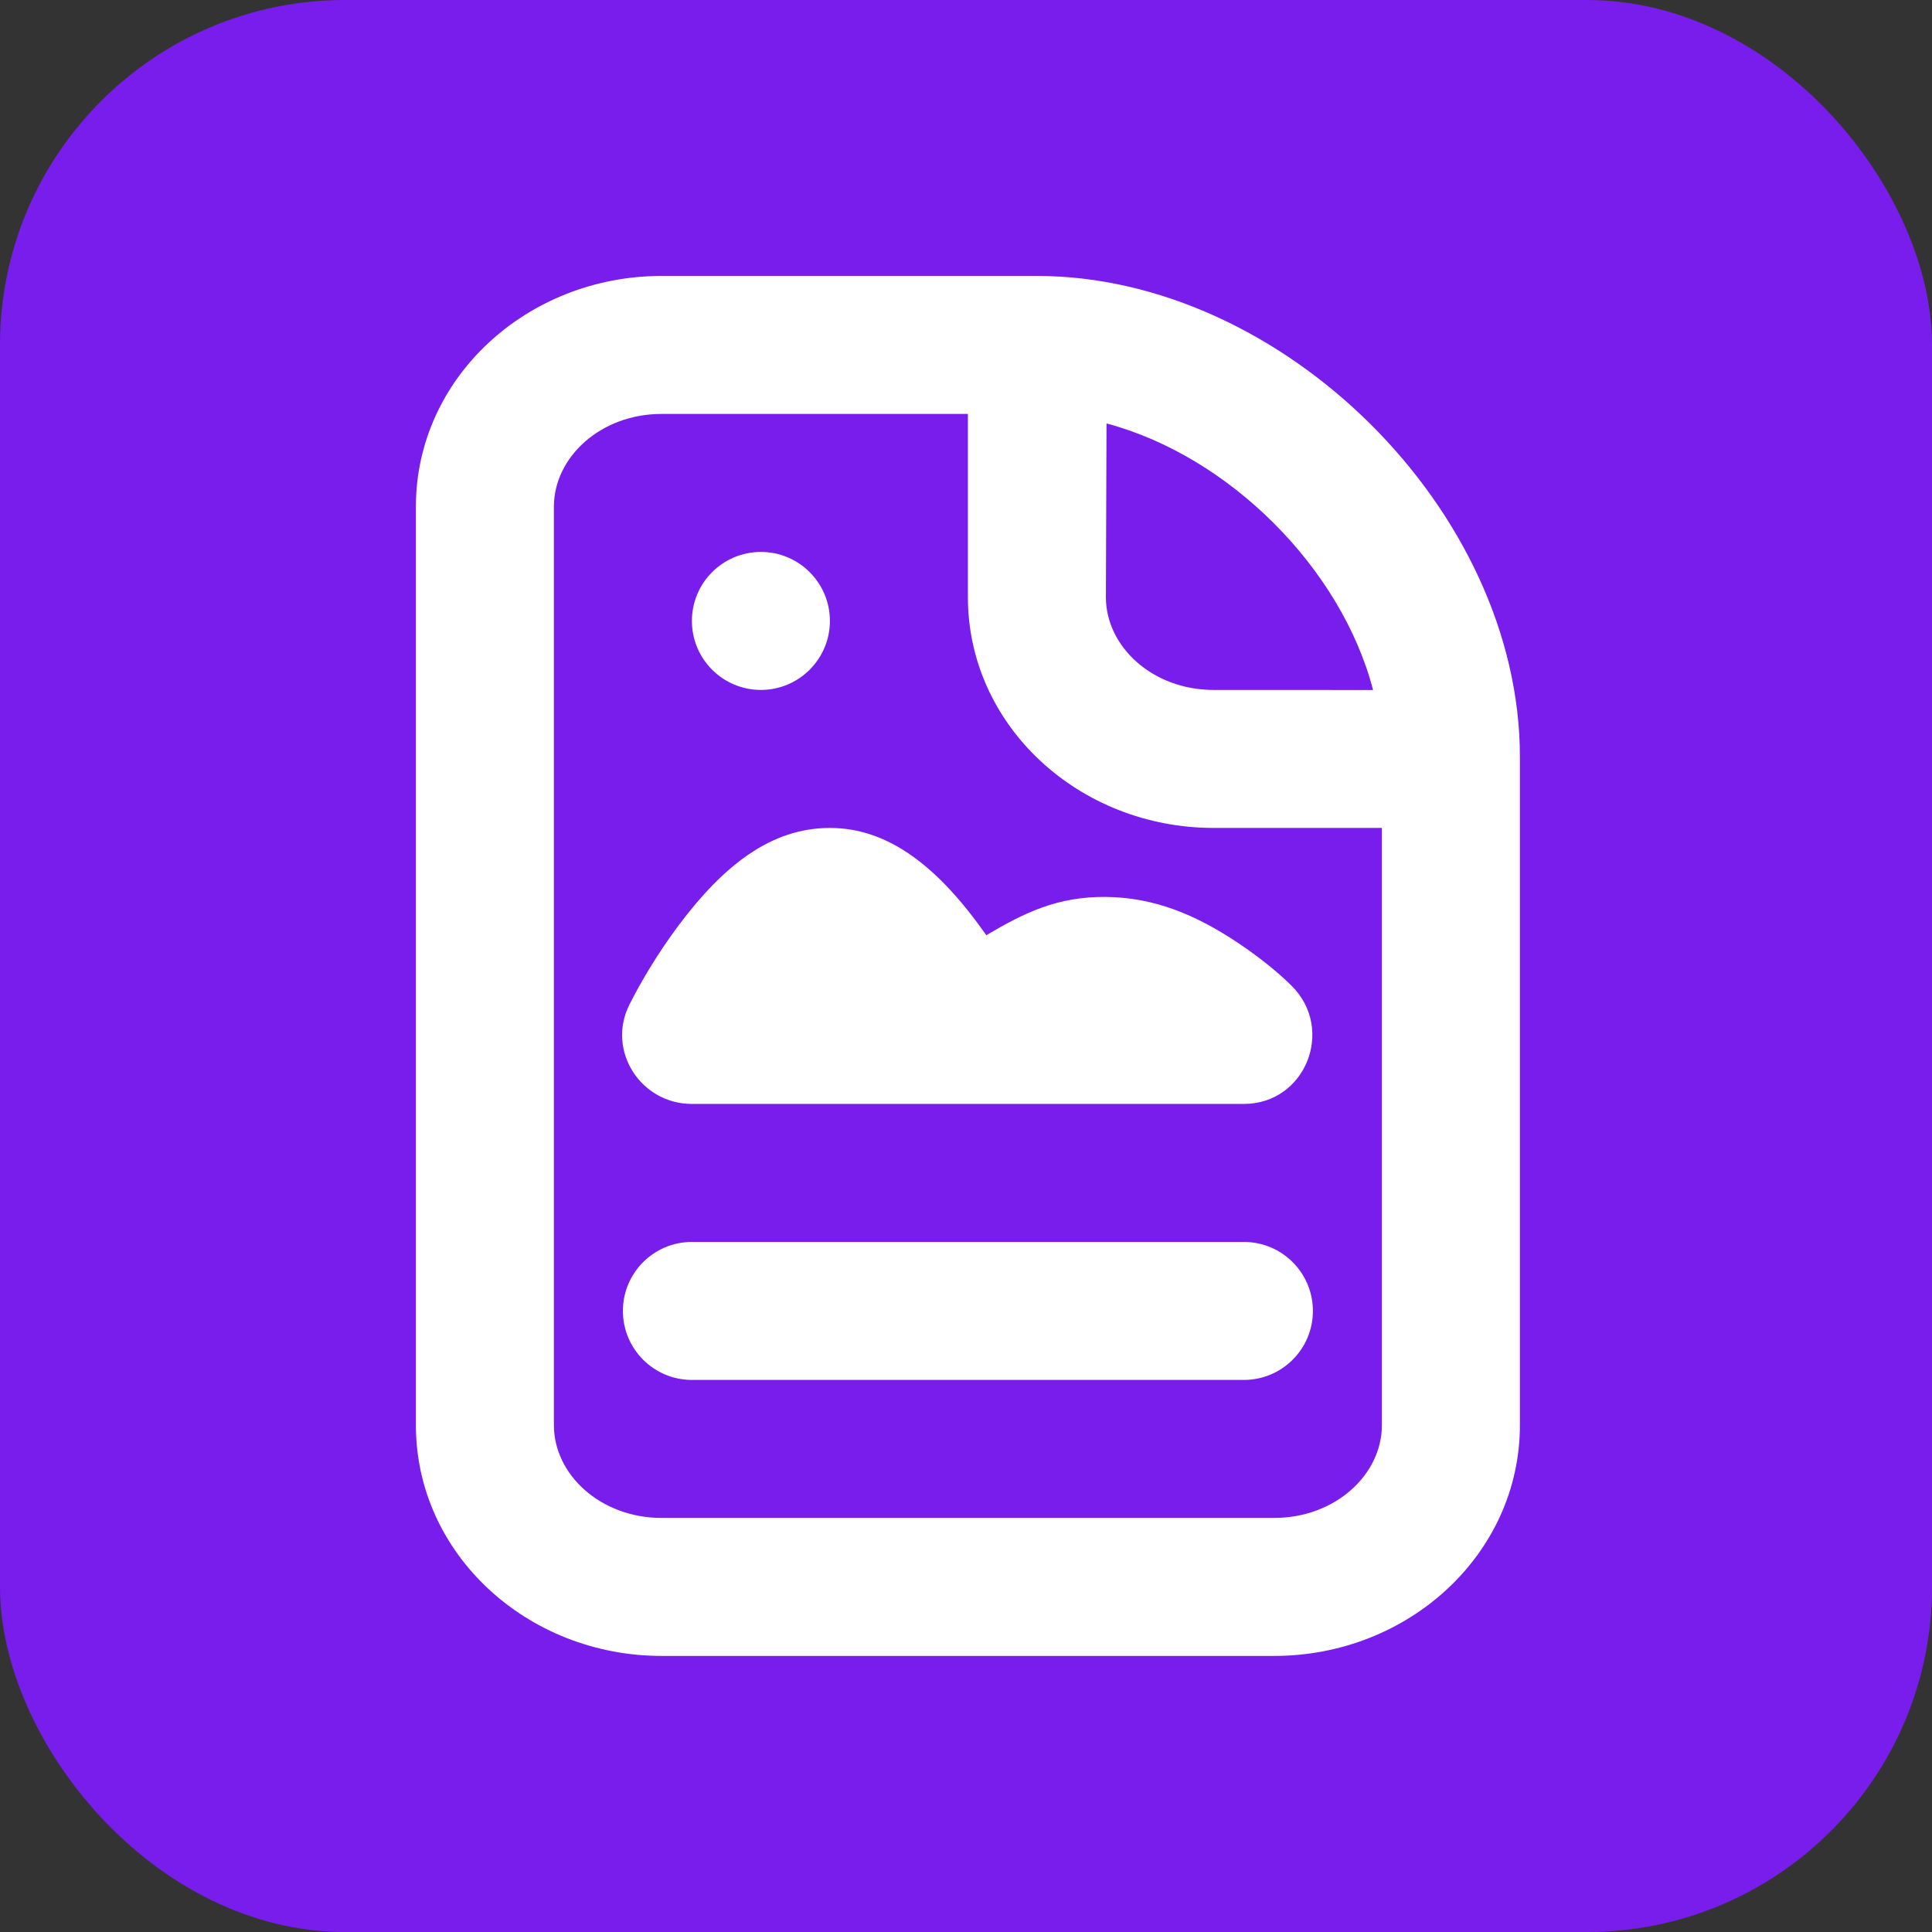
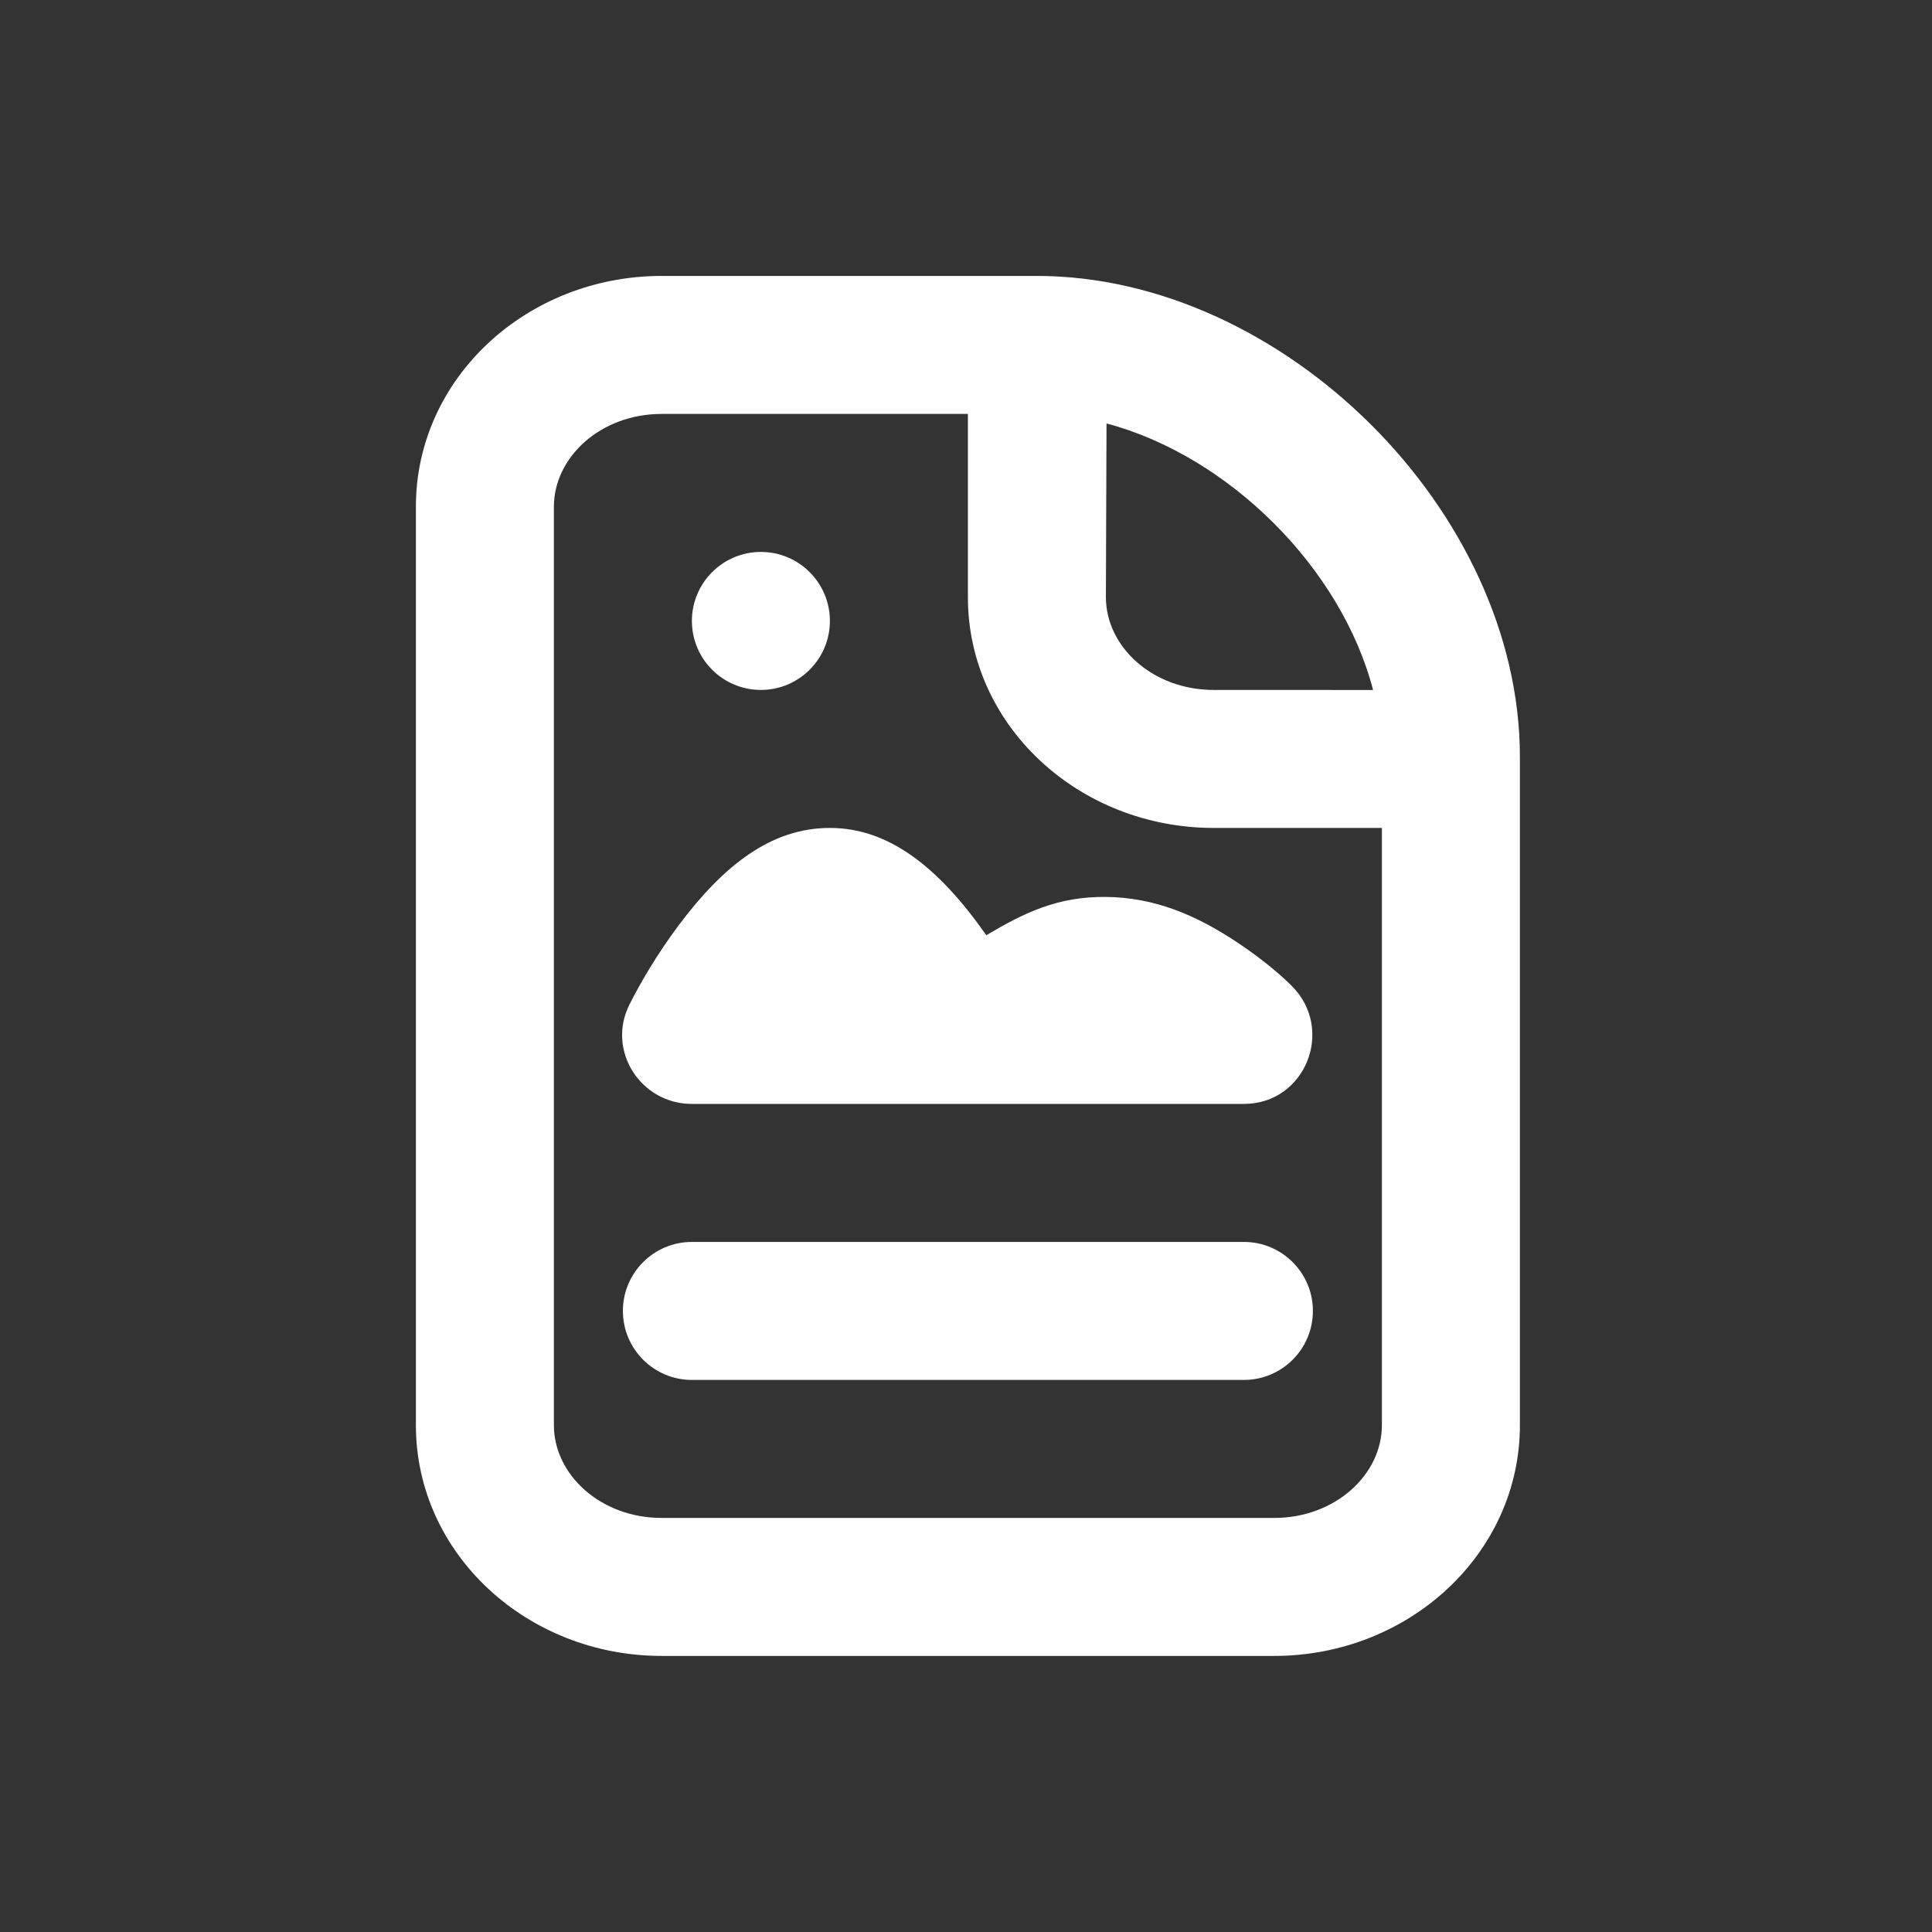
<svg xmlns="http://www.w3.org/2000/svg" width="56" height="56" viewBox="0 0 56 56" fill="none">
  <rect x="0" y="0" width="56" height="56" fill="#333333" stroke="none" />
-   <rect width="56" height="56" rx="10" fill="#781DEC" />
  <path d="M19.179 7.998C15.277 7.998 12.055 10.958 12.055 14.686V41.31C12.055 45.038 15.277 47.998 19.179 47.998H36.931C40.833 47.998 44.055 45.038 44.055 41.31C44.055 40.008 44.055 25.714 44.055 21.998C44.055 21.978 44.055 21.956 44.055 21.936C44.055 14.81 37.177 7.998 30.055 7.998C21.627 7.998 21.607 7.998 19.179 7.998ZM19.179 11.998C21.161 11.998 23.403 11.998 28.055 11.998V17.31C28.055 21.038 31.277 23.998 35.179 23.998H40.055C40.055 29.072 40.055 40.142 40.055 41.31C40.055 42.738 38.707 43.998 36.931 43.998H19.179C17.403 43.998 16.055 42.738 16.055 41.31V14.686C16.055 13.258 17.403 11.998 19.179 11.998ZM32.073 12.274C35.617 13.216 38.881 16.464 39.799 20L35.179 19.998C33.401 19.998 32.055 18.738 32.055 17.31L32.073 12.274ZM22.055 15.998C20.951 15.998 20.055 16.894 20.055 17.998C20.055 19.102 20.951 19.998 22.055 19.998C23.159 19.998 24.055 19.102 24.055 17.998C24.055 16.894 23.159 15.998 22.055 15.998ZM24.055 23.998C22.345 23.998 20.971 25.09 19.679 26.81C19.033 27.674 18.541 28.526 18.243 29.122C17.577 30.452 18.569 31.998 20.055 31.998H36.055C37.837 31.998 38.703 29.838 37.443 28.578C37.107 28.242 36.567 27.786 35.881 27.328C34.645 26.504 33.447 26.012 32.055 25.998C30.663 25.984 29.701 26.448 28.589 27.108C27.207 25.138 25.765 23.998 24.055 23.998ZM20.055 35.998C18.951 35.998 18.055 36.894 18.055 37.998C18.055 39.102 18.951 39.998 20.055 39.998H36.055C37.159 39.998 38.055 39.102 38.055 37.998C38.055 36.894 37.159 35.998 36.055 35.998H20.055Z" fill="white" />
</svg>